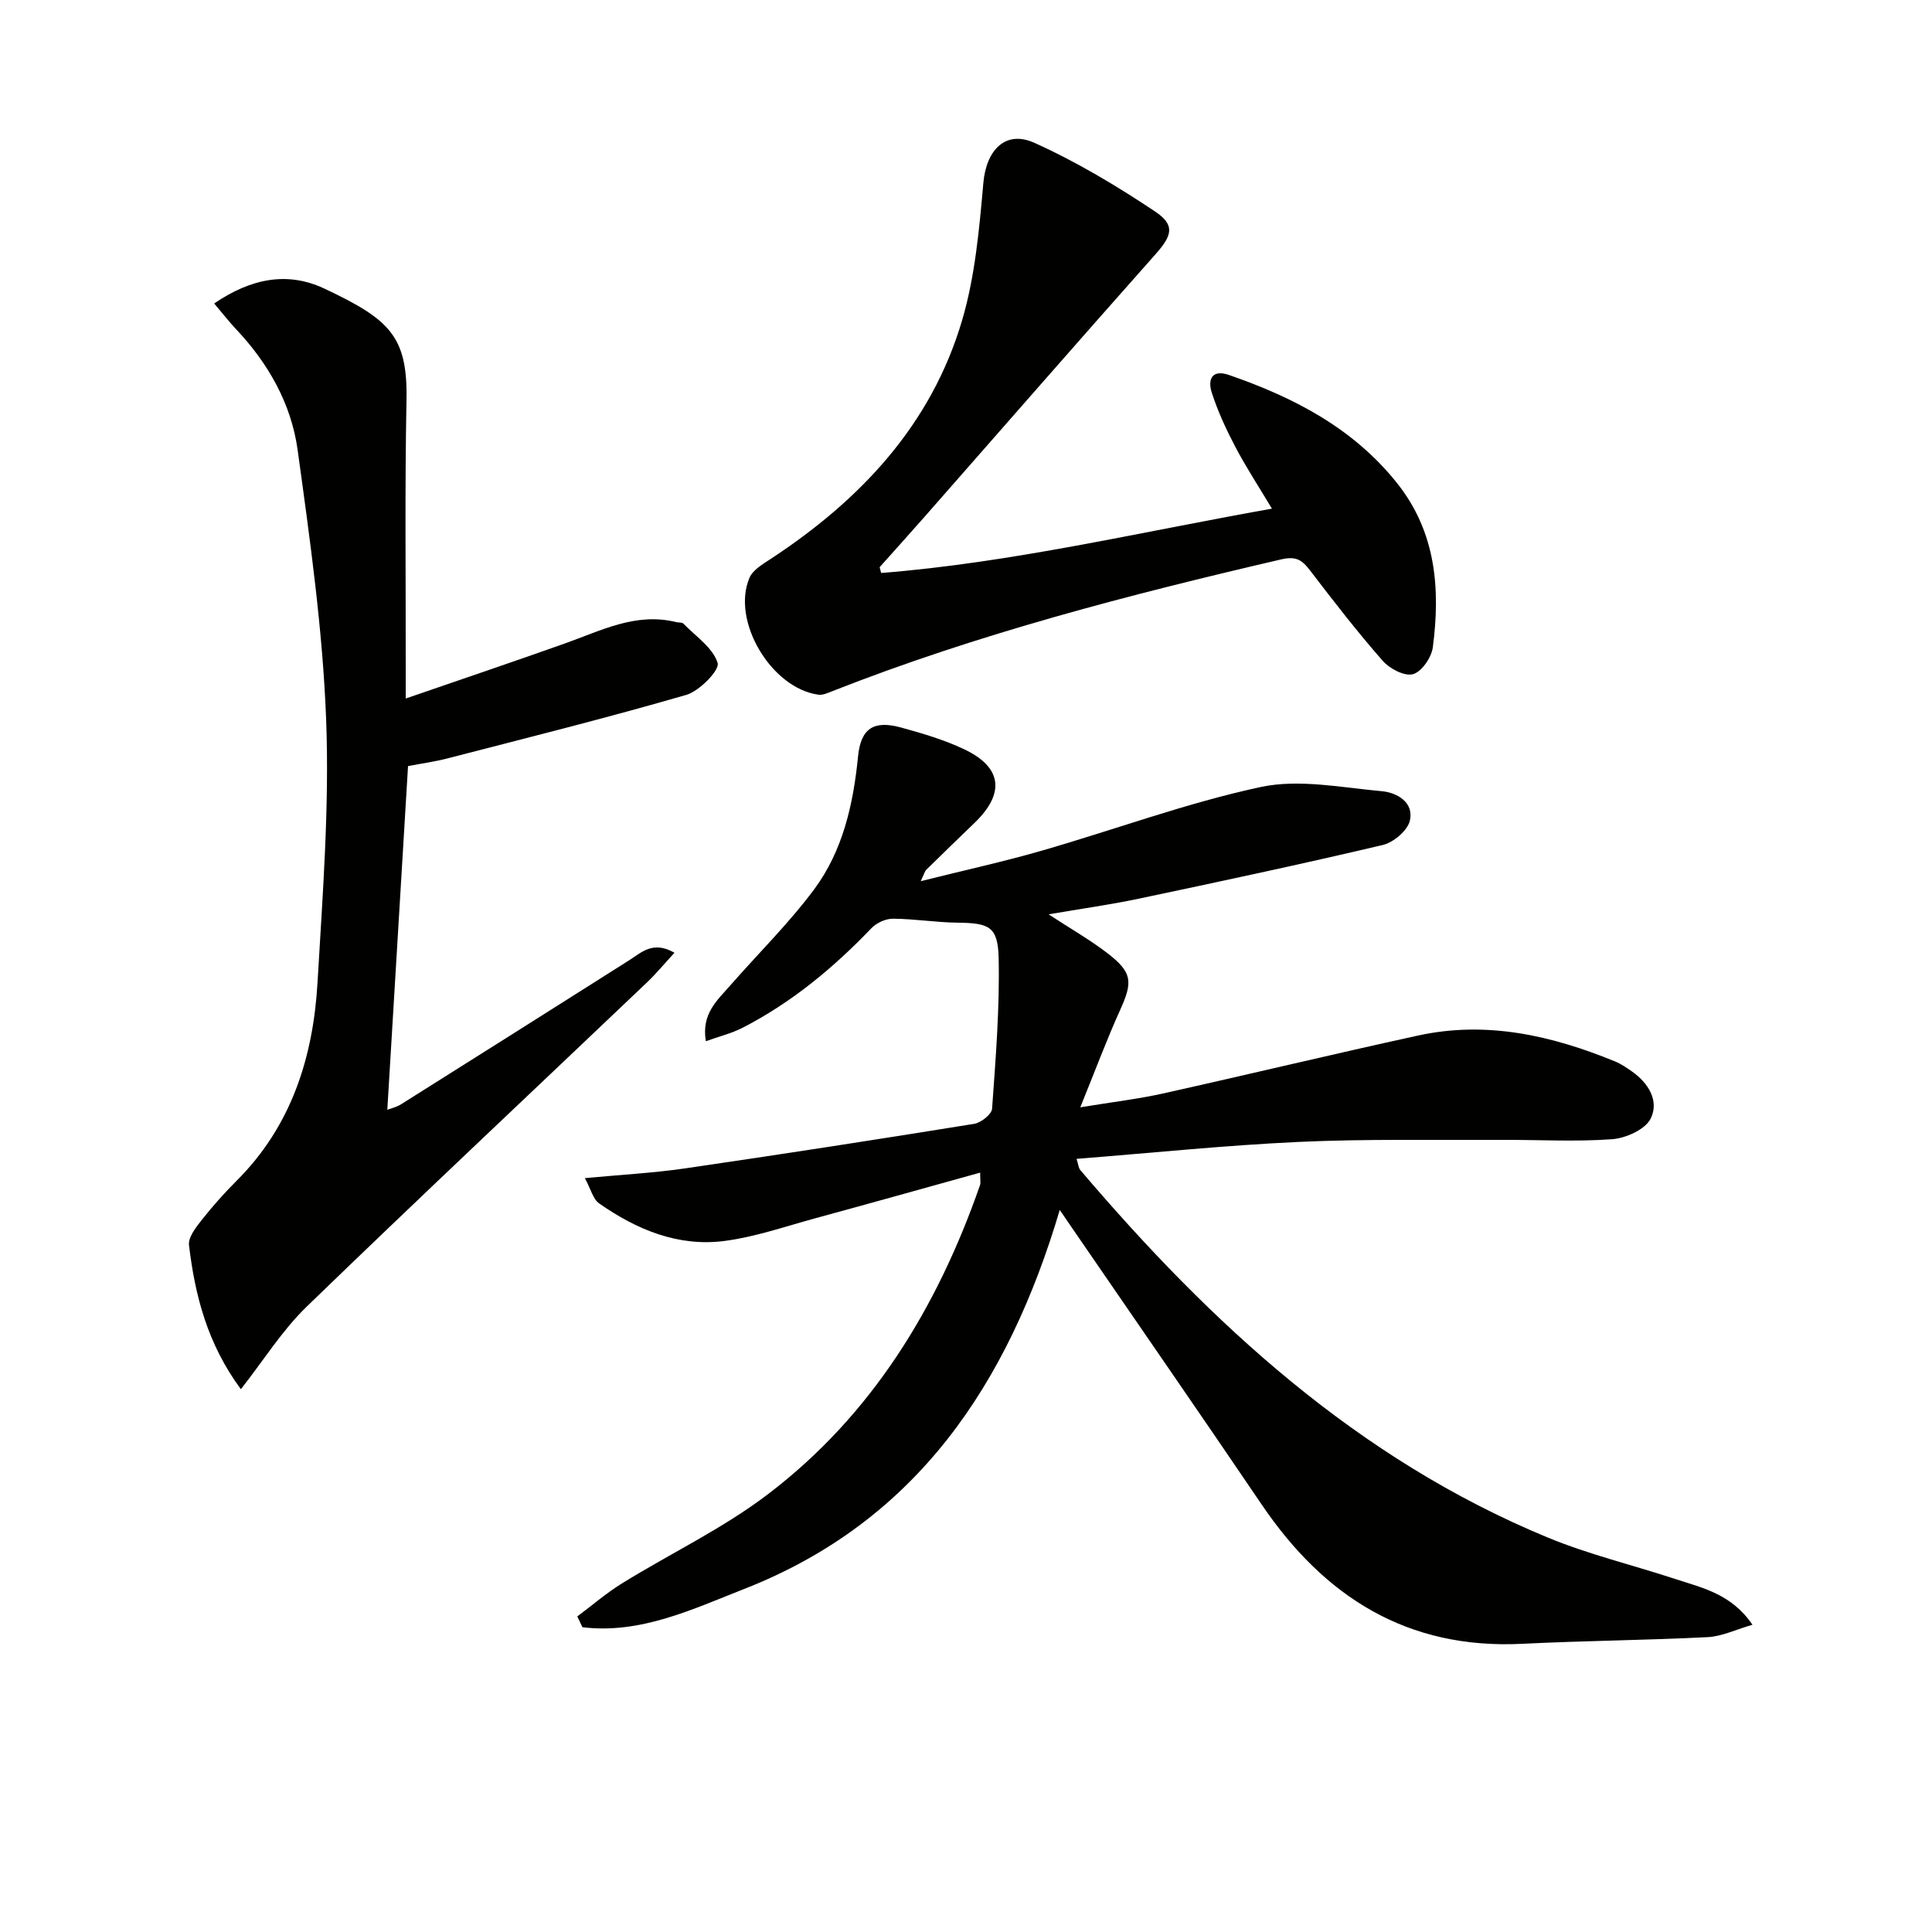
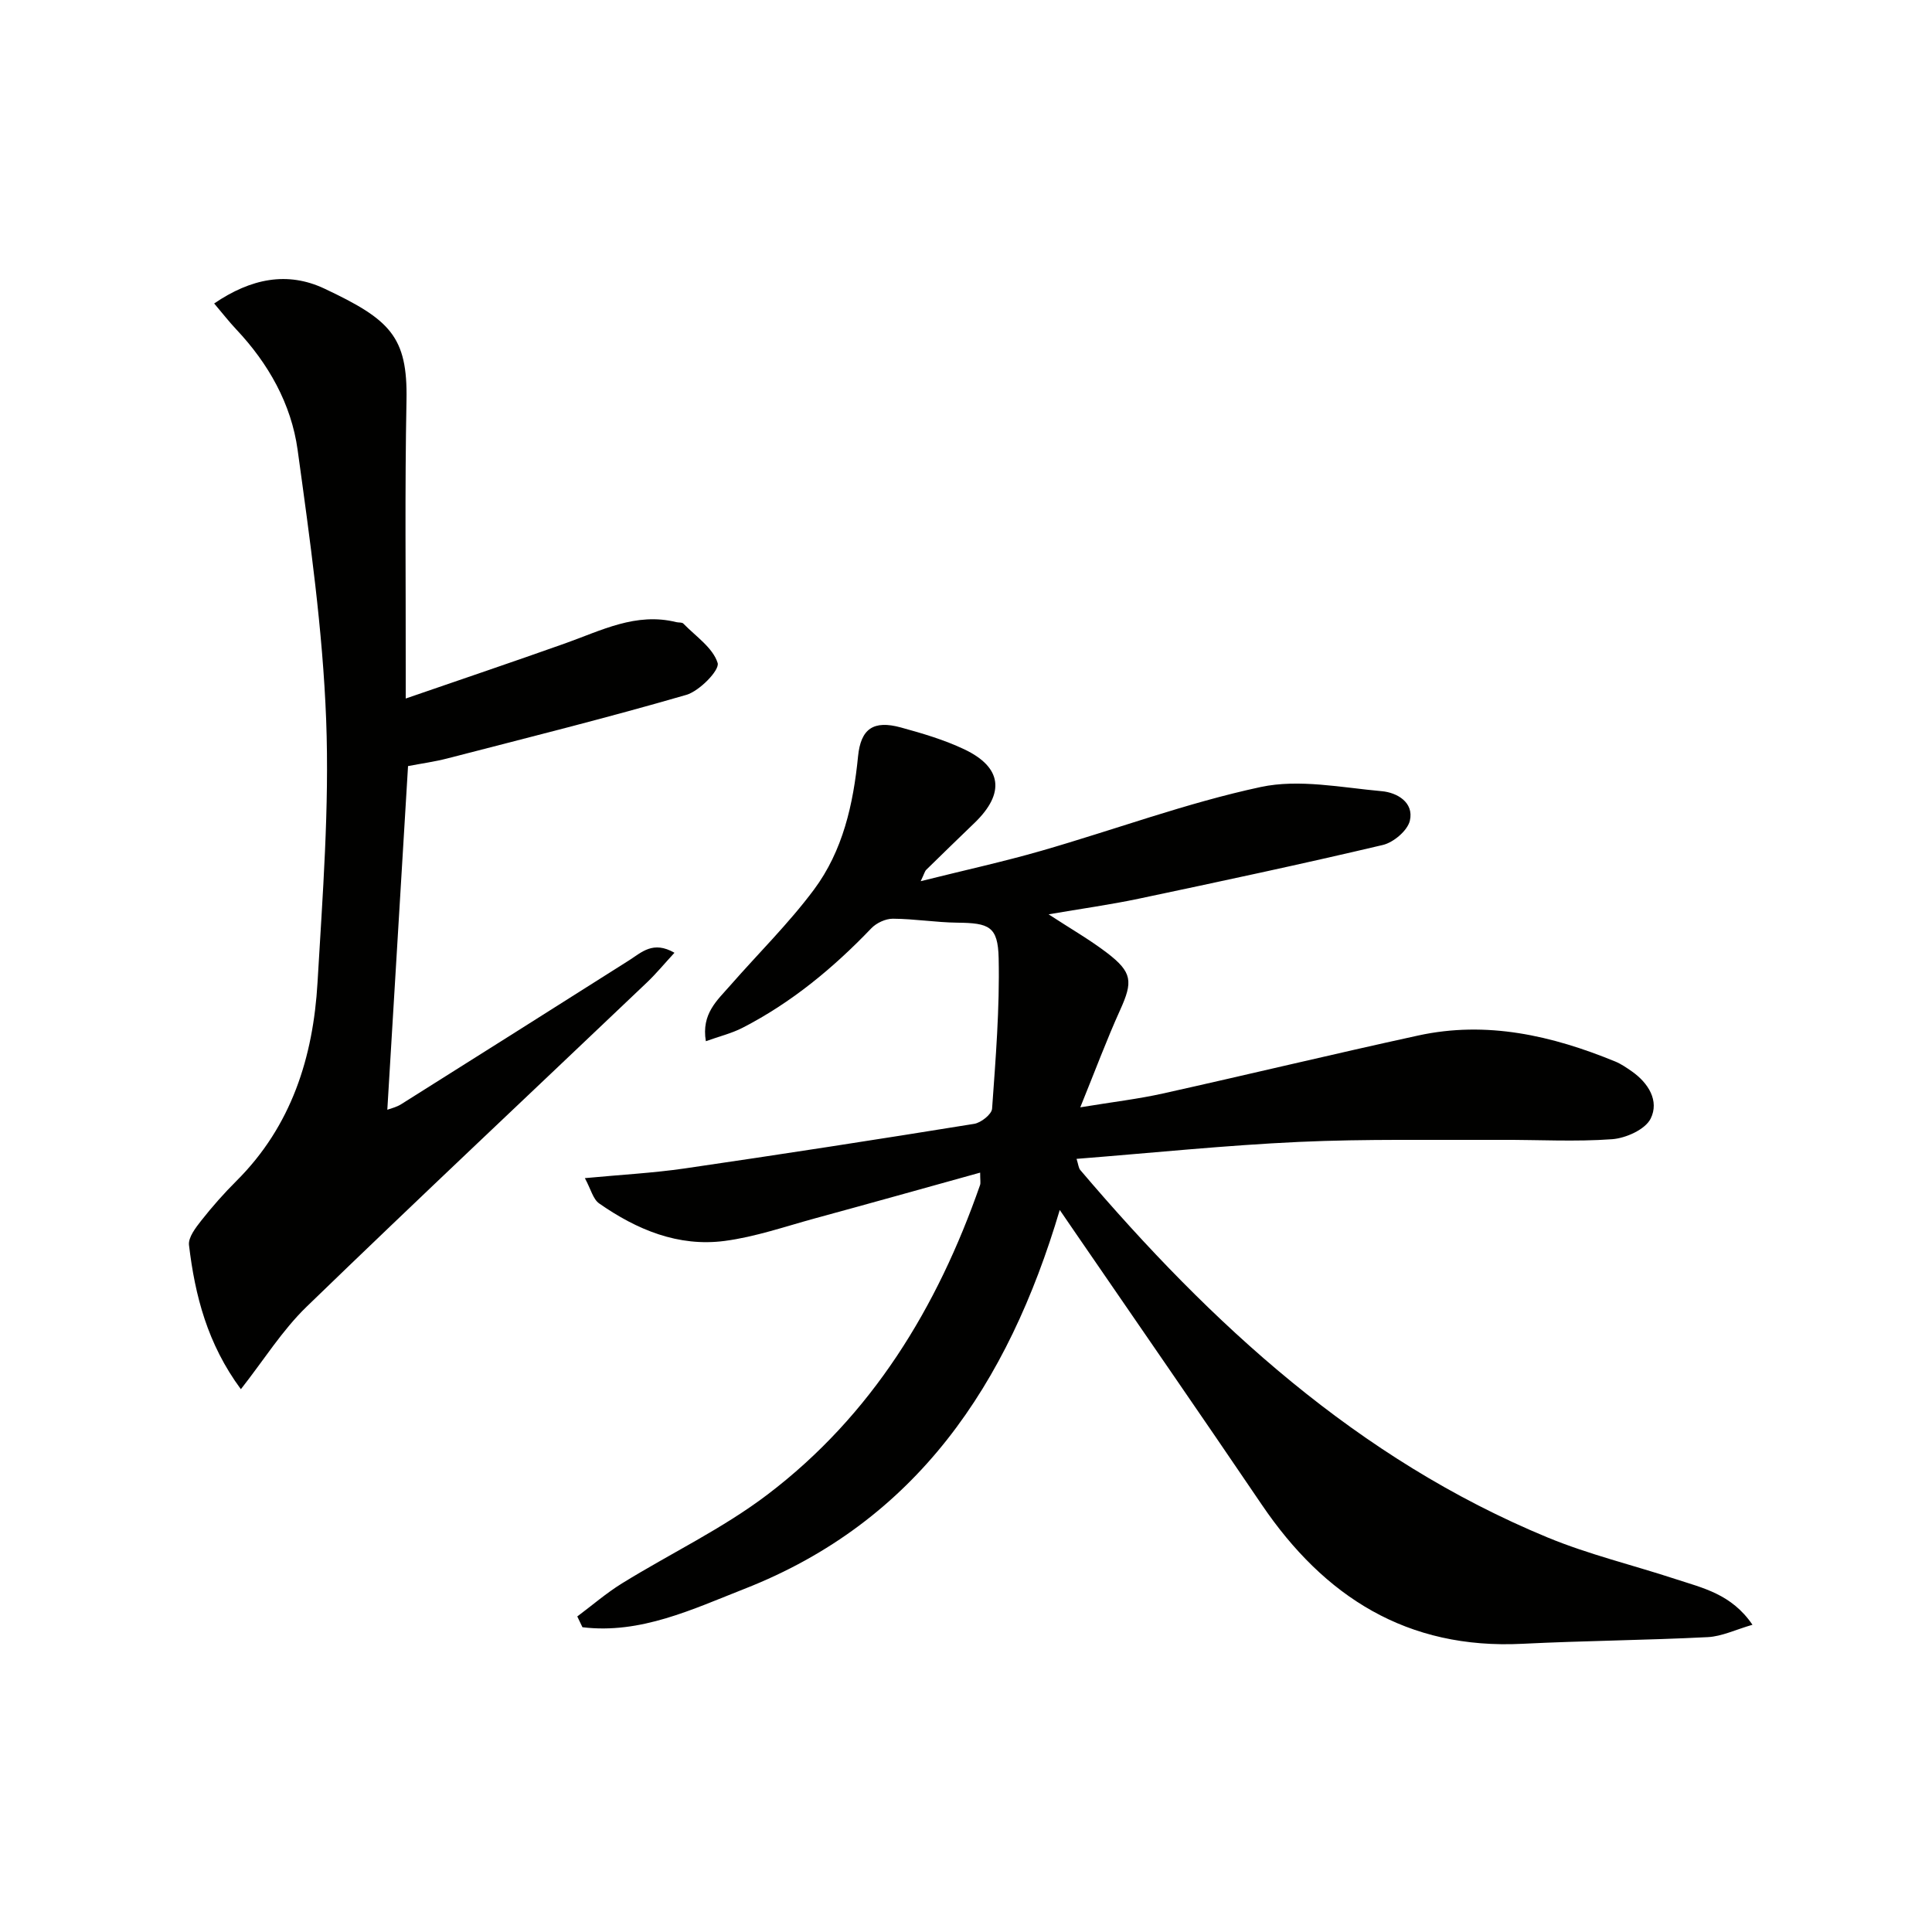
<svg xmlns="http://www.w3.org/2000/svg" enable-background="new 0 0 400 400" viewBox="0 0 400 400">
  <g fill="#010100">
    <path d="m119.52 334.67c3.08-2.3 6.01-4.84 9.26-6.85 10.02-6.19 20.82-11.32 30.15-18.41 21.58-16.4 35.14-38.71 43.98-64.06.15-.43.02-.96.02-2.57-11.57 3.21-22.81 6.37-34.06 9.43-6.24 1.7-12.45 3.87-18.82 4.71-9.62 1.27-18.23-2.33-26.01-7.77-1.26-.88-1.7-2.93-2.95-5.23 7.51-.71 14.11-1.06 20.62-2 20.02-2.92 40.01-6.01 59.98-9.24 1.42-.23 3.62-1.97 3.71-3.13.74-10.38 1.59-20.81 1.36-31.2-.15-6.56-1.99-7.25-8.55-7.32-4.45-.05-8.9-.8-13.35-.82-1.5-.01-3.39.87-4.44 1.96-7.88 8.23-16.55 15.42-26.72 20.64-2.25 1.15-4.78 1.76-7.56 2.76-.96-5.69 2.37-8.47 5.02-11.51 5.79-6.62 12.12-12.84 17.36-19.87 5.99-8.04 8.15-17.69 9.13-27.6.57-5.74 3.21-7.52 8.85-5.98 4.46 1.22 8.97 2.55 13.13 4.52 7.85 3.72 8.48 9.1 2.18 15.2-3.35 3.24-6.71 6.47-10.03 9.74-.32.31-.42.84-1.16 2.37 8.91-2.23 17.05-4.01 25.04-6.31 15.14-4.36 30.01-9.9 45.37-13.19 7.94-1.7 16.72.12 25.07.87 3.14.28 6.67 2.31 5.8 6.09-.47 2.05-3.37 4.51-5.59 5.04-16.78 3.96-33.65 7.56-50.52 11.12-5.94 1.25-11.98 2.09-18.69 3.24 4.48 2.93 8.48 5.22 12.11 7.99 5.25 4.02 5.35 5.96 2.72 11.78-2.78 6.13-5.13 12.46-8.27 20.19 6.86-1.13 12.03-1.73 17.09-2.86 17.64-3.92 35.22-8.16 52.88-12.01 14.17-3.09 27.66 0 40.78 5.38 1.22.5 2.34 1.28 3.42 2.03 3.47 2.42 5.74 6.14 3.92 9.8-1.12 2.25-5.13 4.05-7.97 4.26-7.62.56-15.31.1-22.97.14-13.96.07-27.94-.22-41.87.42-15.24.7-30.43 2.28-46.05 3.51.37 1.16.41 1.88.77 2.31 27.12 31.89 57.42 59.81 96.76 76.08 8.55 3.53 17.66 5.71 26.48 8.61 5.6 1.84 11.59 3.08 15.93 9.46-3.47 1-6.33 2.41-9.25 2.56-12.79.65-25.6.74-38.38 1.38-23.84 1.2-41.02-9.7-53.98-28.83-12.69-18.72-25.57-37.32-38.37-55.97-1-1.46-2.01-2.93-3.44-5.02-10.71 36.08-29.67 64.48-65.29 78.45-10.69 4.19-21.5 9.41-33.53 7.94-.35-.75-.71-1.49-1.07-2.23z" />
    <path d="m44.34 62.83c7.63-5.19 15.17-6.69 22.84-3.07 13.52 6.38 17.24 9.86 16.98 23.12-.36 18.49-.13 36.99-.16 55.48v6.26c11.4-3.93 22.23-7.59 32.99-11.41 7.47-2.65 14.68-6.49 23.05-4.4.48.12 1.16 0 1.44.3 2.56 2.63 6.12 5 7.1 8.15.46 1.47-3.75 5.81-6.5 6.61-16.4 4.76-32.98 8.89-49.52 13.17-2.56.66-5.2 1.02-8.08 1.57-1.43 23.62-2.85 47.25-4.29 71.15.66-.25 1.89-.52 2.88-1.15 15.75-9.9 31.48-19.85 47.2-29.8 2.58-1.64 4.94-4.1 9.37-1.55-2.06 2.23-3.76 4.3-5.69 6.14-23.5 22.37-47.16 44.57-70.47 67.14-5.06 4.9-8.89 11.08-13.61 17.08-6.93-9.38-9.5-19.41-10.74-29.83-.19-1.59 1.39-3.62 2.56-5.11 2.26-2.87 4.7-5.63 7.29-8.21 11.37-11.34 15.86-25.59 16.76-41.05 1.05-18.09 2.47-36.26 1.79-54.33-.71-18.7-3.35-37.36-5.91-55.94-1.31-9.51-6.04-17.89-12.73-24.98-1.45-1.54-2.76-3.23-4.55-5.34z" />
-     <path d="m182.43 118.63c27.05-2.14 53.43-8.44 80.91-13.32-2.76-4.61-5.35-8.56-7.54-12.72-1.92-3.65-3.68-7.44-4.93-11.35-.8-2.5-.11-4.88 3.59-3.6 13.39 4.63 25.67 10.97 34.75 22.34 8.1 10.14 9.03 21.88 7.44 34.04-.27 2.1-2.3 5.05-4.1 5.56-1.73.49-4.83-1.12-6.26-2.75-5.26-5.99-10.15-12.31-15-18.65-1.65-2.17-2.84-3.1-6.01-2.37-31.54 7.33-62.83 15.43-93.03 27.32-.89.35-1.91.82-2.8.7-9.77-1.33-18.1-15.3-14.27-24.22.69-1.61 2.71-2.79 4.32-3.85 18.62-12.21 33.33-27.78 39.72-49.53 2.68-9.13 3.53-18.88 4.38-28.42.6-6.67 4.52-10.96 10.56-8.24 8.7 3.92 17.01 8.89 24.96 14.2 4.29 2.86 3.53 5.02.08 8.91-16.02 18.04-31.88 36.22-47.8 54.34-3.07 3.49-6.19 6.94-9.28 10.41.11.4.21.8.31 1.2z" />
  </g>
</svg>